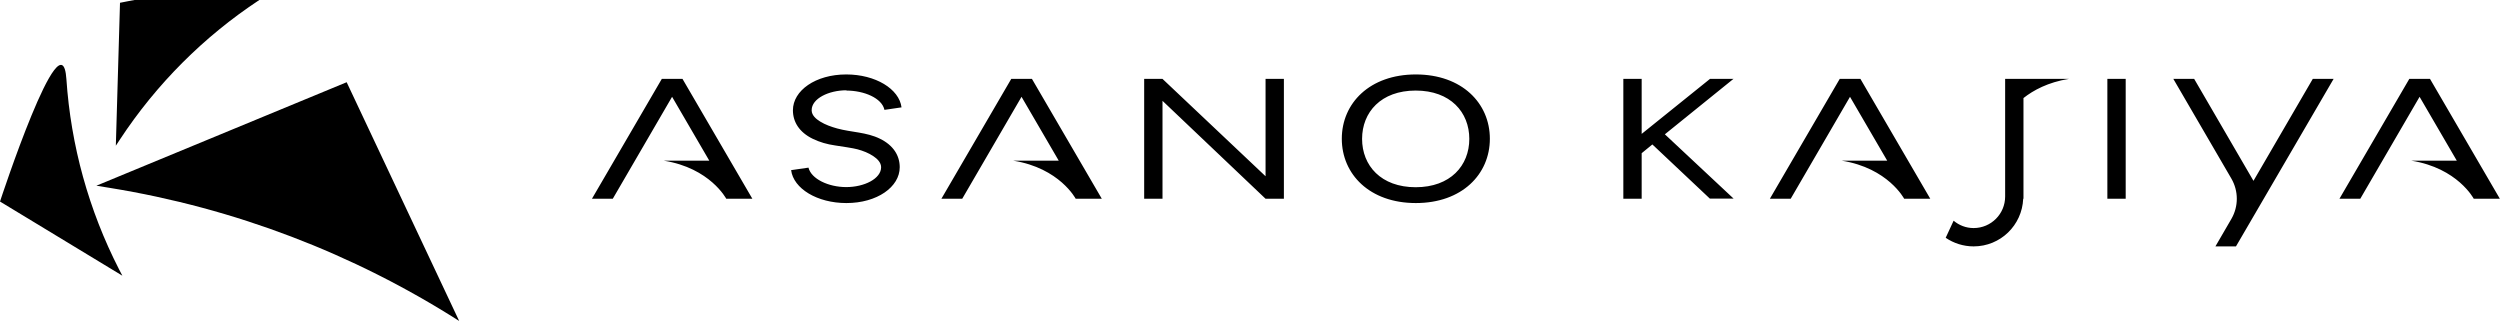
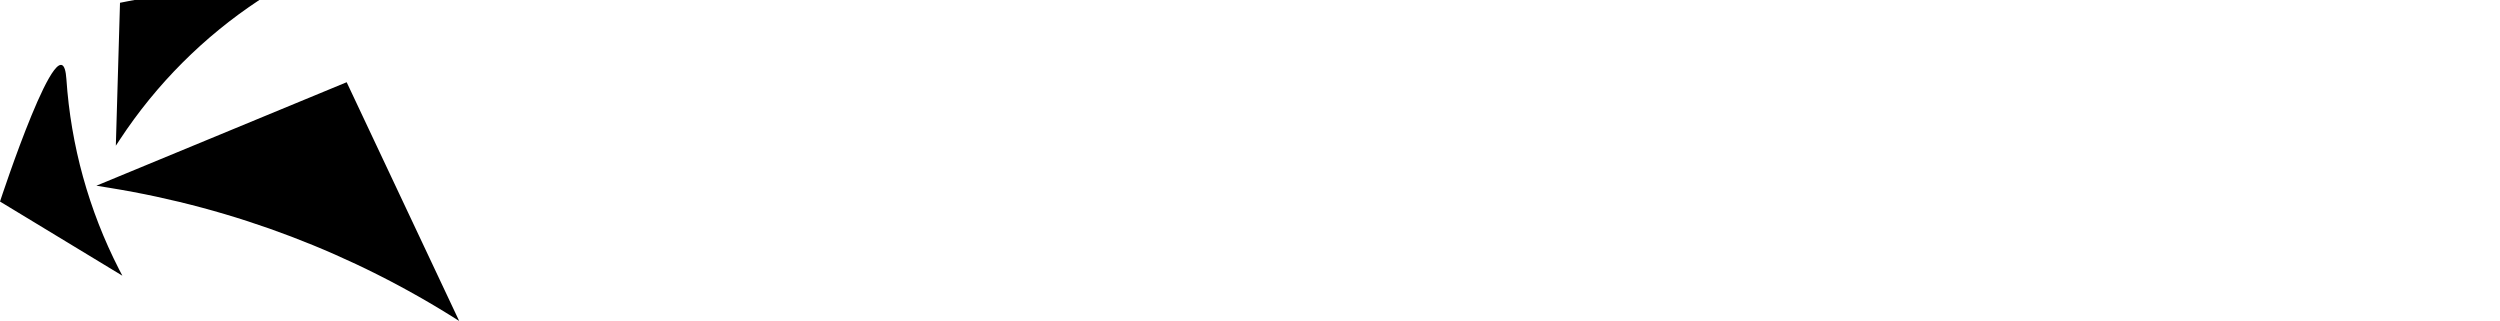
<svg xmlns="http://www.w3.org/2000/svg" viewBox="0 0 180 23.11">
-   <path d="m161.01 17.74h-1.5l1.15-1.98c.52-.9.52-2 0-2.9l-4.18-7.18h1.5l4.27 7.34 4.27-7.34h1.5l-7.03 12.06zm-68.57-12.06h-1.32v7.01l-7.42-7.01h-1.32v8.63h1.32v-7.05l7.42 7.05h1.32zm32.39 0h-1.71l-4.92 3.96v-3.96h-1.32v8.63h1.32v-3.28l.77-.63 4.14 3.9h1.71l-4.95-4.63 4.95-4zm-22.89-.32c-3.32 0-5.33 2.07-5.33 4.63s2.01 4.63 5.33 4.63 5.33-2.07 5.33-4.63-2.01-4.63-5.33-4.63zm3.85 4.64c0 1.92-1.36 3.48-3.86 3.48s-3.86-1.56-3.86-3.48 1.36-3.48 3.86-3.48 3.86 1.56 3.86 3.48zm47.26-4.32h-1.32v8.63h1.32zm-92.12.84c1.28 0 2.57.54 2.75 1.39l1.23-.18c-.17-1.33-1.88-2.37-3.98-2.37-2.21 0-3.84 1.16-3.84 2.58 0 .84.46 1.58 1.42 2.05.51.25 1.05.4 1.61.48.39.06 1.35.2 1.62.28.4.11.8.26 1.15.5.27.18.55.45.55.79 0 .83-1.22 1.43-2.51 1.43s-2.52-.59-2.72-1.4l-1.25.18c.17 1.33 1.88 2.37 3.98 2.37 2.21 0 3.84-1.16 3.84-2.58 0-.84-.46-1.58-1.42-2.05-.97-.48-2.06-.46-3.08-.74-.43-.12-.86-.27-1.23-.5-.29-.18-.6-.44-.61-.79 0 0 0-.02 0-.03 0-.83 1.22-1.43 2.51-1.43zm-11.78-.84h-1.5s-5.03 8.63-5.03 8.63h1.5l4.27-7.34 2.68 4.6h-3.27c3.33.53 4.49 2.74 4.49 2.74h1.88l-5.03-8.63zm25.16 0h-1.5s-5.03 8.63-5.03 8.63h1.5l4.27-7.34 2.68 4.6h-3.27c3.33.53 4.49 2.74 4.49 2.74h1.88l-5.03-8.63zm59.65 0h-1.5s-5.03 8.63-5.03 8.63h1.5l4.27-7.34 2.68 4.6h-3.27c3.33.53 4.49 2.74 4.49 2.74h1.88l-5.03-8.63zm41.01 0h-1.5s-5.03 8.63-5.03 8.63h1.5l4.27-7.34 2.68 4.6h-3.27c3.33.53 4.49 2.74 4.49 2.74h1.88l-5.03-8.63zm-26.01 0h-4.59v8.47c0 1.25-1.01 2.27-2.27 2.27-.55 0-1.05-.2-1.44-.53l-.57 1.23c.57.39 1.27.62 2.01.62 1.93 0 3.49-1.52 3.57-3.43h.02v-7.25c.71-.56 1.77-1.14 3.27-1.38z" />
  <path d="m6.94 13.37 18.02-7.45 8.1 17.19c-7.64-4.87-16.2-8.13-25.14-9.58zm1.69-3.32c2.63-4 6.05-7.42 10.04-10.05s-10.03.2-10.03.2l-.3 10.29zm-.06 9.34c-2.18-4.26-3.47-8.92-3.79-13.7s-4.78 8.82-4.78 8.82l8.81 5.34z" />
</svg>